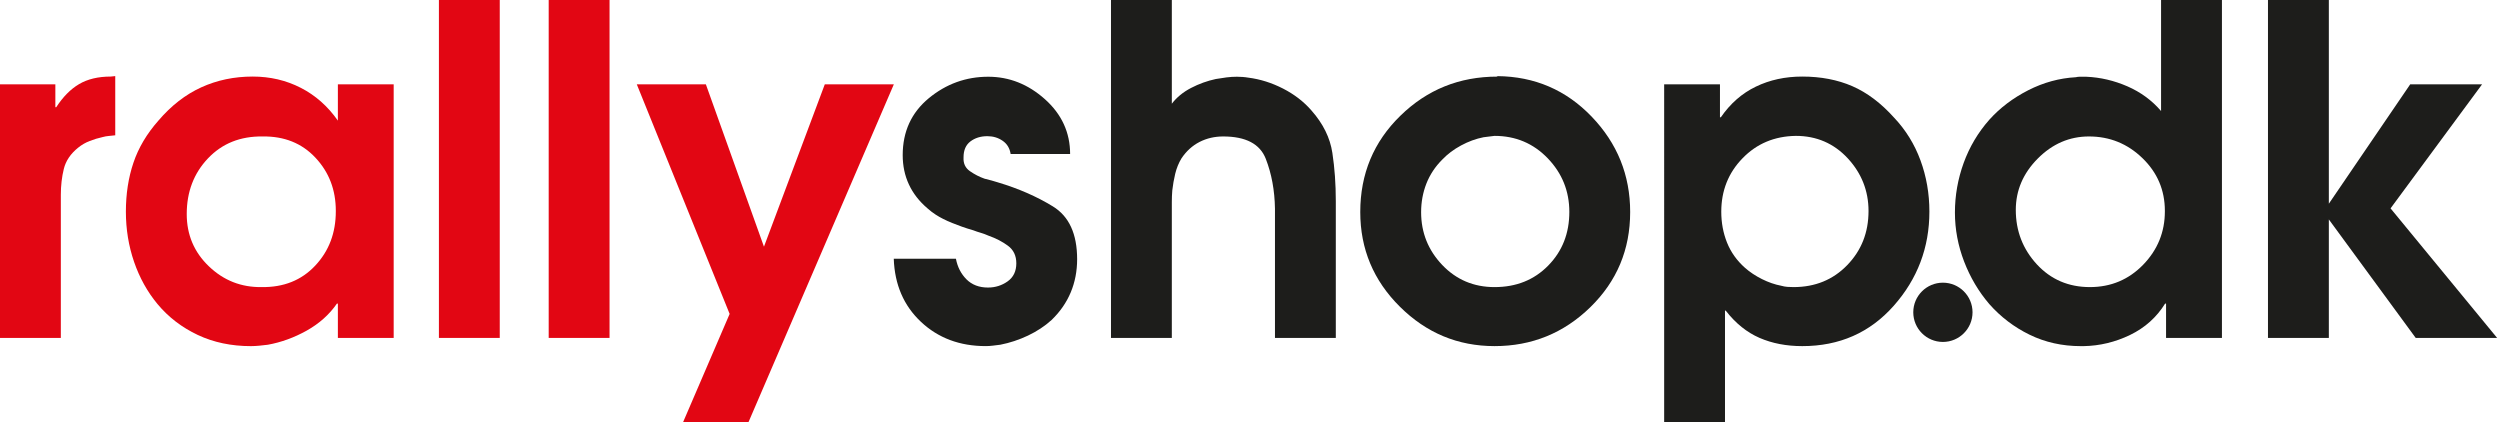
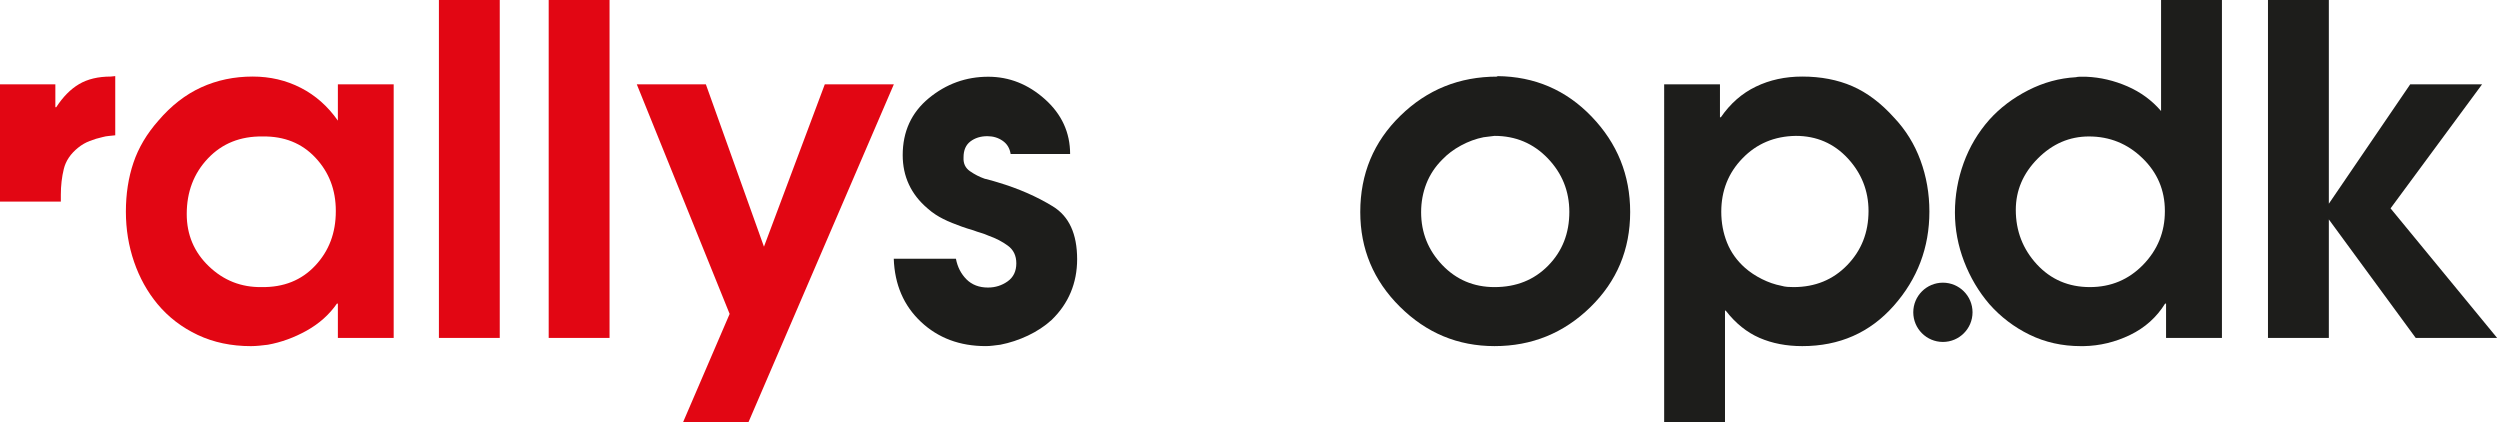
<svg xmlns="http://www.w3.org/2000/svg" version="1.1" id="Layer_1" x="0px" y="0px" width="1024px" height="173.042px" viewBox="0 0 1024 173.042" enable-background="new 0 0 1024 173.042" xml:space="preserve">
  <g>
-     <path fill="#E20613" d="M0,34.551h22.673v9.359h0.359c2.771-4.242,5.874-7.401,9.369-9.463c3.511-2.062,7.815-3.087,12.932-3.087   l1.873-0.189v24.246c-0.868,0.124-1.746,0.215-2.617,0.268c-0.875,0.072-1.755,0.229-2.624,0.477   c-1.749,0.372-3.488,0.914-5.241,1.599c-1.759,0.679-3.319,1.586-4.692,2.708c-3.126,2.5-5.081,5.411-5.896,8.726   c-0.81,3.302-1.217,6.833-1.217,10.573c0,0.502,0,0.972,0,1.403c0,0.438,0,0.907,0,1.403v55.84H0V34.551z" />
+     <path fill="#E20613" d="M0,34.551h22.673v9.359h0.359c2.771-4.242,5.874-7.401,9.369-9.463c3.511-2.062,7.815-3.087,12.932-3.087   l1.873-0.189v24.246c-0.868,0.124-1.746,0.215-2.617,0.268c-0.875,0.072-1.755,0.229-2.624,0.477   c-1.749,0.372-3.488,0.914-5.241,1.599c-1.759,0.679-3.319,1.586-4.692,2.708c-3.126,2.5-5.081,5.411-5.896,8.726   c-0.81,3.302-1.217,6.833-1.217,10.573c0,0.502,0,0.972,0,1.403c0,0.438,0,0.907,0,1.403H0V34.551z" />
    <path fill="#E20613" d="M161.251,138.413h-22.858v-14.064h-0.385c-3.113,4.503-7.248,8.19-12.371,11.062   c-5.129,2.865-10.442,4.804-15.938,5.796c-1.125,0.137-2.294,0.261-3.472,0.385c-1.191,0.111-2.336,0.183-3.459,0.183   c-8.015,0-15.269-1.527-21.769-4.582c-6.491-3.061-12.002-7.27-16.482-12.648c-4.147-5-7.336-10.736-9.581-17.23   c-2.238-6.507-3.374-13.373-3.374-20.624c0-7.238,1.025-13.914,3.094-20.036c2.062-6.122,5.476-11.872,10.22-17.243   c5.237-6.135,11.102-10.69,17.537-13.627c6.441-2.943,13.467-4.425,21.106-4.425c7.117,0,13.683,1.534,19.667,4.608   c6.017,3.074,11.078,7.551,15.207,13.444V34.551h22.858V138.413z M137.548,86.371c0-8.608-2.78-15.853-8.344-21.779   c-5.544-5.926-12.762-8.823-21.628-8.699c-9.114-0.124-16.581,2.858-22.392,8.98c-5.806,6.109-8.697,13.712-8.697,22.803   c0,8.472,3.012,15.618,9.072,21.407c6.05,5.809,13.265,8.635,21.635,8.511c9,0.124,16.306-2.793,21.922-8.791   c5.625-5.979,8.432-13.393,8.432-22.242V86.371z" />
    <path fill="#E20613" d="M179.777,0h24.918v138.413h-24.918V0z" />
    <path fill="#E20613" d="M224.744,0h24.924v138.413h-24.924V0z" />
    <path fill="#E20613" d="M298.861,128.583l-38.026-94.033h28.292l23.792,66.498l24.915-66.498h28.282l-59.563,138.426h-26.788   L298.861,128.583z" />
    <path fill="#1D1D1B" d="M413.958,63.091c-0.359-2.369-1.468-4.183-3.283-5.43c-1.798-1.253-3.903-1.88-6.265-1.88   c-2.754,0-5.048,0.725-6.938,2.154c-1.87,1.436-2.806,3.589-2.806,6.468v0.189c-0.121,2.369,0.744,4.216,2.617,5.521   c1.886,1.312,3.876,2.336,6.011,3.087c0.995,0.255,1.978,0.503,2.914,0.751c0.927,0.254,1.782,0.509,2.522,0.75   c8.39,2.506,15.898,5.776,22.513,9.835c6.641,4.059,9.95,11.271,9.95,21.635c0,4.869-0.871,9.392-2.617,13.575   c-1.749,4.183-4.373,7.969-7.858,11.33c-2.764,2.506-5.988,4.634-9.662,6.383c-3.674,1.736-7.457,2.989-11.32,3.74   c-1.015,0.118-2.01,0.248-2.999,0.372c-1.005,0.124-2.004,0.196-2.999,0.196c-10.622,0-19.465-3.315-26.51-9.933   c-7.052-6.618-10.778-15.233-11.144-25.852h25.463c0.633,3.368,2.079,6.174,4.311,8.433c2.255,2.245,5.179,3.367,8.817,3.367   c2.989,0,5.668-0.842,8.047-2.525c2.379-1.69,3.563-4.157,3.563-7.408c0-3.126-1.158-5.528-3.472-7.218   c-2.31-1.69-4.908-3.035-7.789-4.04c-1.119-0.496-2.216-0.907-3.273-1.22c-1.077-0.313-2.105-0.653-3.097-1.038   c-0.894-0.248-1.71-0.496-2.454-0.744c-0.734-0.248-1.501-0.509-2.239-0.757c-1.374-0.496-2.698-0.992-3.948-1.501   c-1.253-0.496-2.506-1.058-3.743-1.69c-1.021-0.503-2.046-1.097-3.093-1.775c-1.077-0.698-2.167-1.534-3.299-2.539   c-3.374-2.878-5.906-6.135-7.587-9.77c-1.697-3.635-2.542-7.643-2.542-12.009c0-9.646,3.554-17.413,10.681-23.312   c7.11-5.86,15.232-8.804,24.356-8.804c8.608,0,16.355,3.074,23.228,9.215c6.863,6.142,10.305,13.634,10.305,22.444H413.958z" />
-     <path fill="#1D1D1B" d="M455.062,0h24.918v42.48c2-2.617,4.627-4.771,7.884-6.461c3.253-1.69,6.621-2.898,10.126-3.655   c1.507-0.248,2.959-0.47,4.405-0.666c1.433-0.176,2.842-0.268,4.232-0.268c0.747,0,1.524,0.033,2.34,0.091   c0.809,0.065,1.596,0.15,2.339,0.281c4.875,0.62,9.629,2.121,14.264,4.497c4.62,2.382,8.504,5.365,11.63,8.987   c4.751,5.377,7.603,11.153,8.536,17.34c0.939,6.181,1.41,12.766,1.41,19.755v56.03h-24.918V87.695c0-0.234,0-0.587,0-1.024   s0-0.835,0-1.22c-0.124-7.479-1.377-14.28-3.76-20.395c-2.375-6.109-8.197-9.163-17.455-9.163c-3.511,0-6.732,0.744-9.672,2.245   c-2.94,1.507-5.407,3.739-7.411,6.735c-1.142,1.873-1.984,3.968-2.555,6.266c-0.545,2.317-0.956,4.588-1.204,6.833   c-0.134,1.619-0.192,3.211-0.192,4.777c0,1.553,0,3.087,0,4.575c0,0.137,0,0.281,0,0.463c0,0.202,0,0.346,0,0.47v50.156h-24.918V0z   " />
    <path fill="#1D1D1B" d="M613.298,31.183c15.266,0.137,28.143,5.652,38.649,16.59c10.508,10.938,15.769,23.952,15.769,39.074   c0,15.37-5.437,28.364-16.316,38.982c-10.899,10.625-23.979,15.938-39.243,15.938c-14.991,0-27.92-5.378-38.748-16.127   c-10.834-10.736-16.244-23.671-16.244-38.793c0-15.618,5.482-28.769,16.44-39.446c10.938-10.69,24.161-16.022,39.693-16.022V31.183   z M609.904,55.932c-0.751,0.065-1.501,0.156-2.252,0.28c-3.139,0.62-6.206,1.749-9.208,3.368c-3.022,1.625-5.581,3.563-7.715,5.809   c-2.878,2.872-5.038,6.142-6.487,9.816c-1.436,3.681-2.153,7.583-2.153,11.695c0,8.367,2.885,15.565,8.641,21.622   c5.77,6.05,12.909,9.072,21.427,9.072c8.908,0,16.237-2.937,22-8.824c5.757-5.867,8.642-13.19,8.642-21.961   c0-8.504-2.95-15.827-8.831-21.955c-5.906-6.135-13.163-9.196-21.811-9.196C611.412,55.781,610.655,55.873,609.904,55.932z" />
    <path fill="#1D1D1B" d="M681.643,34.551h22.855v13.484h0.365c3.877-5.626,8.642-9.809,14.339-12.55   c5.685-2.748,12.002-4.125,18.999-4.125c7.622,0,14.462,1.312,20.506,3.936c6.057,2.63,11.773,6.938,17.151,12.936   c4.725,4.999,8.327,10.808,10.762,17.425s3.661,13.634,3.661,21.002c0,14.743-4.881,27.613-14.619,38.604   c-9.737,10.997-22.229,16.505-37.448,16.505c-6.5,0-12.335-1.129-17.511-3.375c-5.182-2.258-9.77-5.938-13.764-11.062l-0.379-0.189   v45.9h-24.918V34.551z M713.74,64.833c-5.809,5.972-8.707,13.275-8.707,21.89c0,4.484,0.783,8.7,2.35,12.635   c1.566,3.922,4.021,7.381,7.407,10.377c1.984,1.749,4.302,3.27,6.925,4.588c2.624,1.306,5.234,2.213,7.858,2.715   c0.874,0.248,1.723,0.398,2.532,0.463c0.796,0.065,1.657,0.091,2.525,0.091c8.876,0,16.198-3.009,22.001-9.006   c5.814-6.011,8.719-13.379,8.719-22.151c0-8.256-2.846-15.455-8.504-21.583c-5.697-6.135-12.798-9.196-21.27-9.196   C726.832,55.781,719.548,58.836,713.74,64.833z" />
    <path fill="#1D1D1B" d="M910.106,138.413h-22.888v-14.064h-0.385c-3.498,5.632-8.275,9.9-14.346,12.844   c-6.062,2.931-12.413,4.458-19.031,4.582c-0.124,0-0.287,0-0.482,0c-0.183,0-0.392,0-0.64,0c-7.63,0-14.632-1.56-21.015-4.679   c-6.384-3.113-11.872-7.31-16.499-12.55c-4.386-5.124-7.825-10.938-10.325-17.432c-2.486-6.494-3.759-13.17-3.759-20.036   c0-7.003,1.2-13.764,3.576-20.33c2.382-6.552,5.874-12.458,10.508-17.706c4.379-4.869,9.698-8.896,15.957-12.087   c6.245-3.178,12.746-4.96,19.507-5.332c0.496-0.124,0.967-0.189,1.41-0.189c0.418,0,0.9,0,1.41,0c0.248,0,0.482,0,0.743,0   c0.248,0,0.496,0,0.758,0c5.749,0.242,11.343,1.566,16.772,3.922c5.443,2.376,10.051,5.75,13.797,10.123V0h24.931V138.413z    M886.729,86.371c0-8.471-3.055-15.676-9.189-21.602c-6.103-5.913-13.405-8.876-21.916-8.876c-7.976,0-14.965,3.021-20.976,9.071   c-6.005,6.05-8.98,13.06-8.98,21.035c0,8.595,2.871,16.009,8.602,22.255c5.757,6.226,12.994,9.339,21.746,9.339   c8.615,0,15.898-3.054,21.818-9.15c5.933-6.115,8.896-13.412,8.896-21.883V86.371z" />
    <path fill="#1D1D1B" d="M928.962,0h24.931v83.44l33.324-48.89h29.434l-37.48,50.795l43.648,53.066h-33.344l-35.582-48.531v48.531   h-24.931V0z" />
    <path fill="#1D1D1B" d="M807.948,127.918c0,6.703-5.437,12.139-12.132,12.139c-6.71,0-12.14-5.437-12.14-12.139   c0-6.696,5.43-12.133,12.14-12.133C802.512,115.785,807.948,121.222,807.948,127.918z" />
  </g>
</svg>